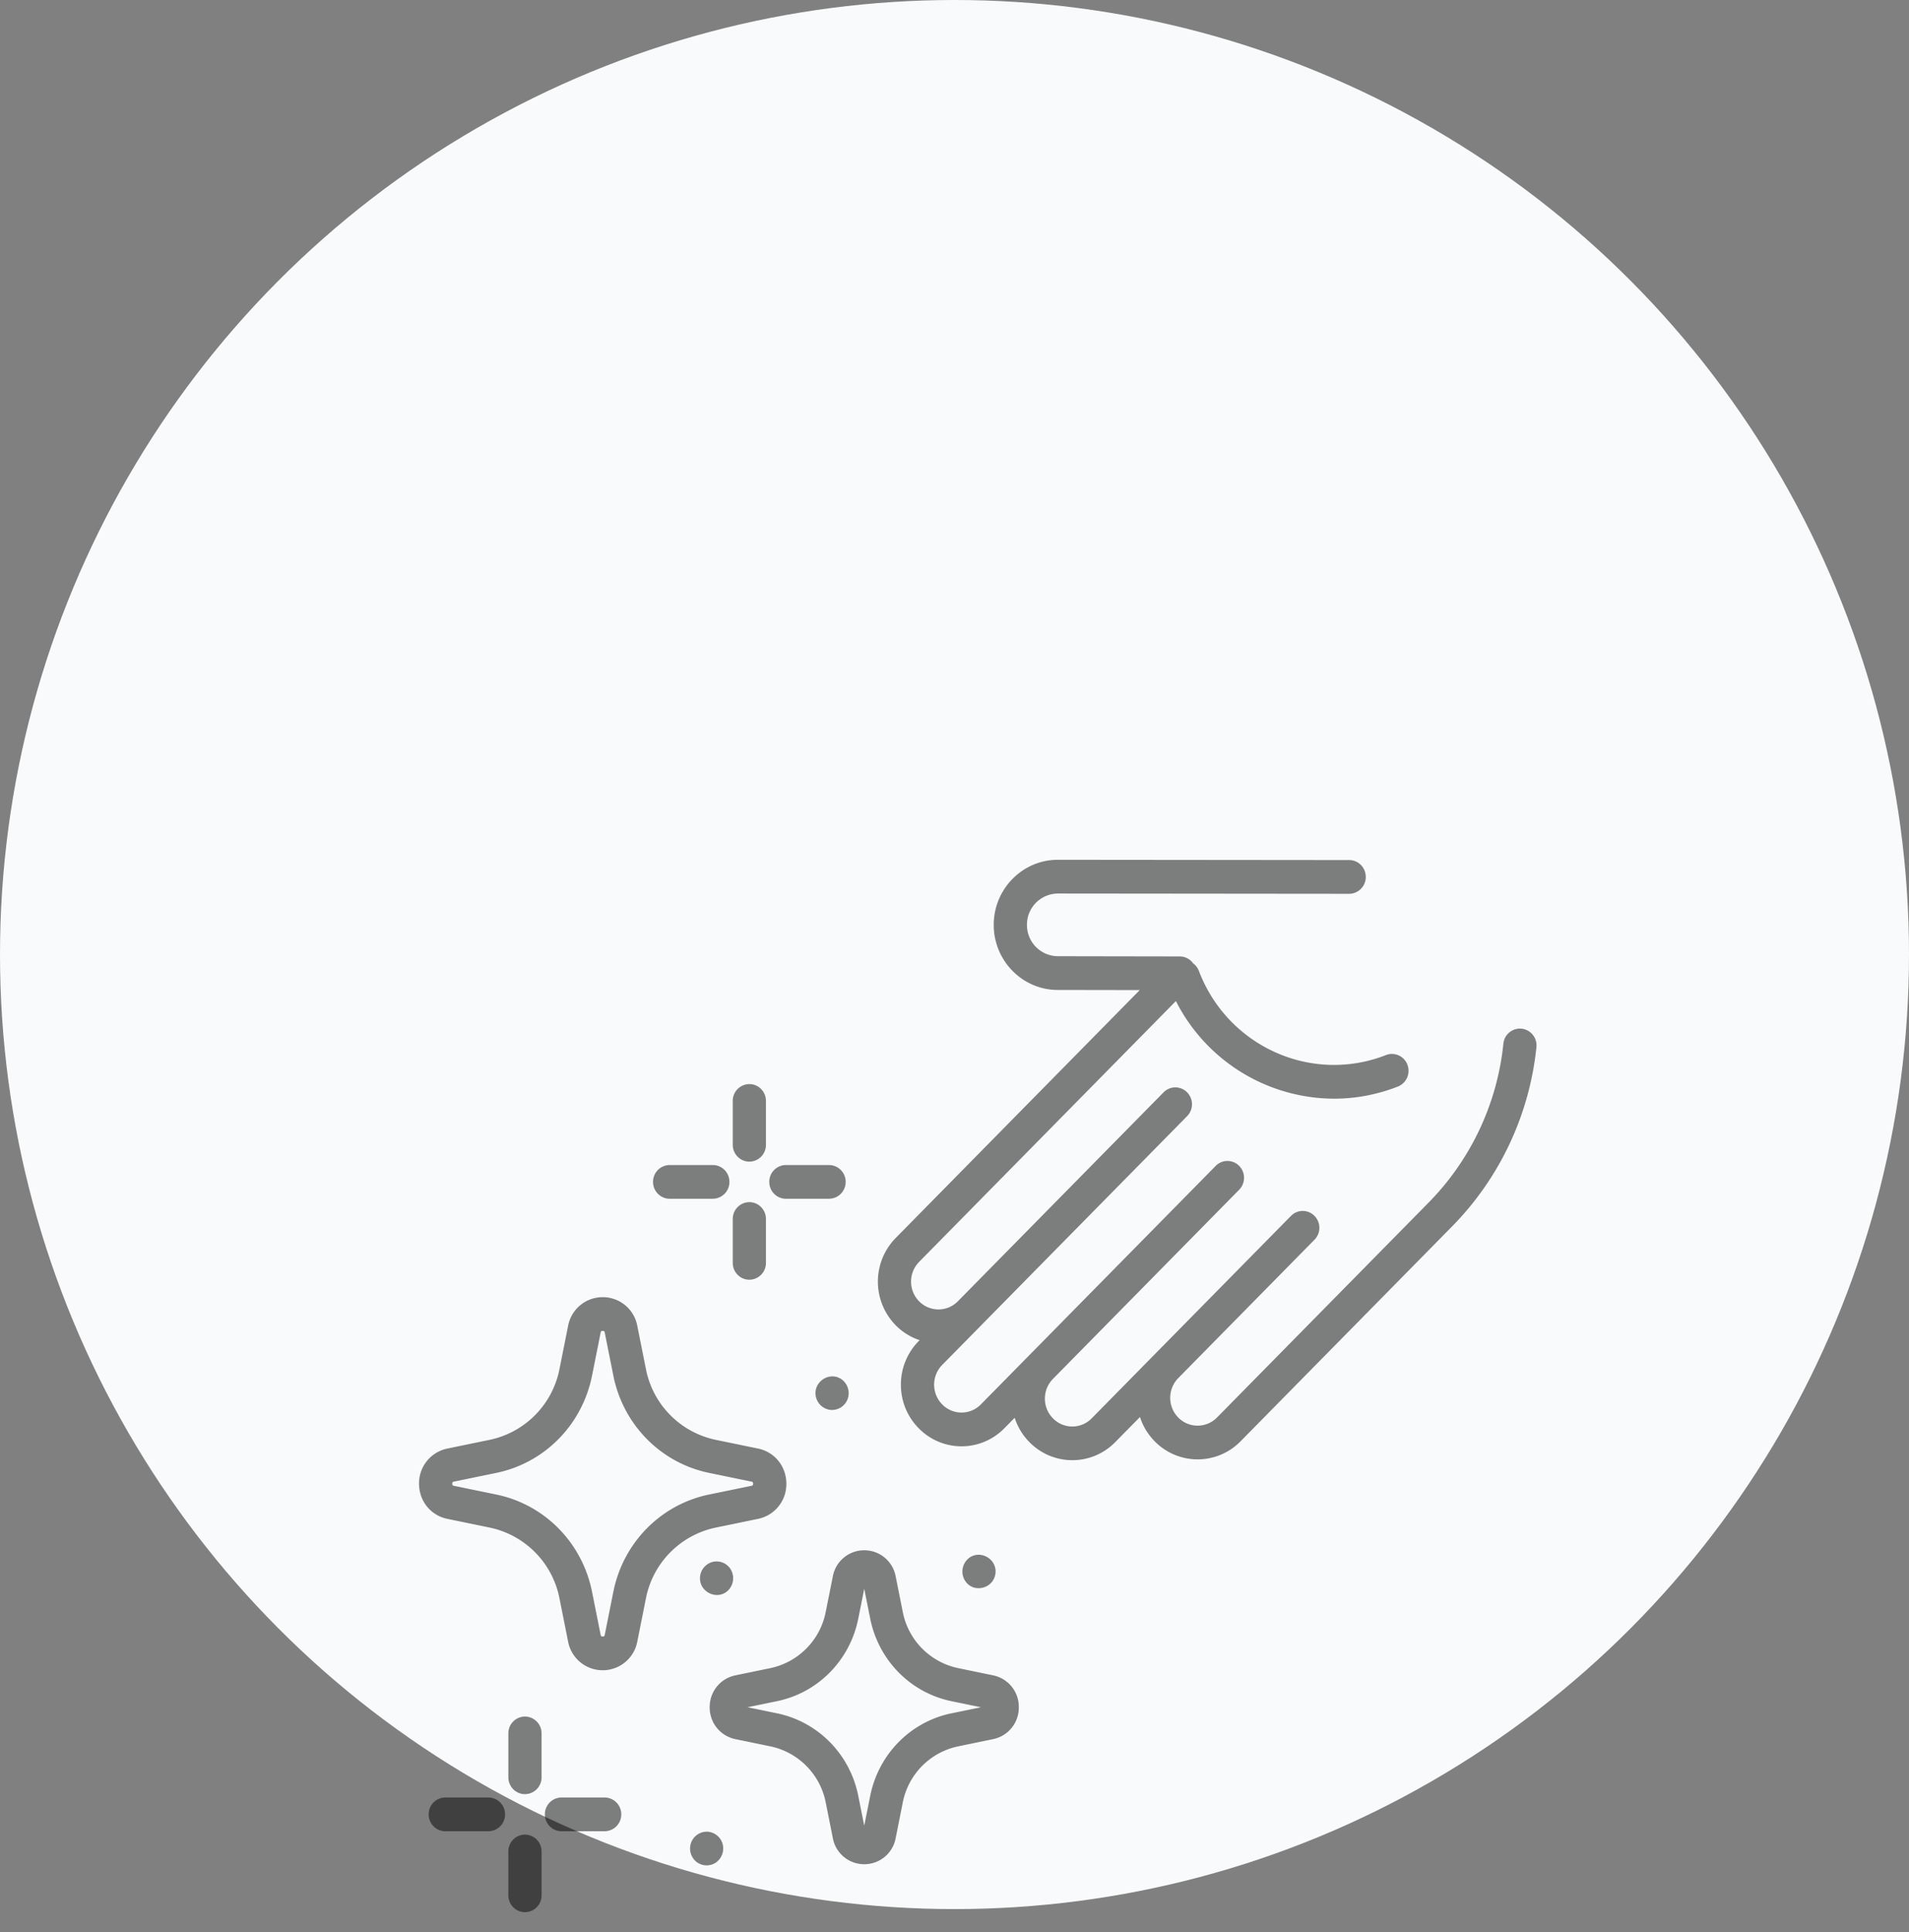
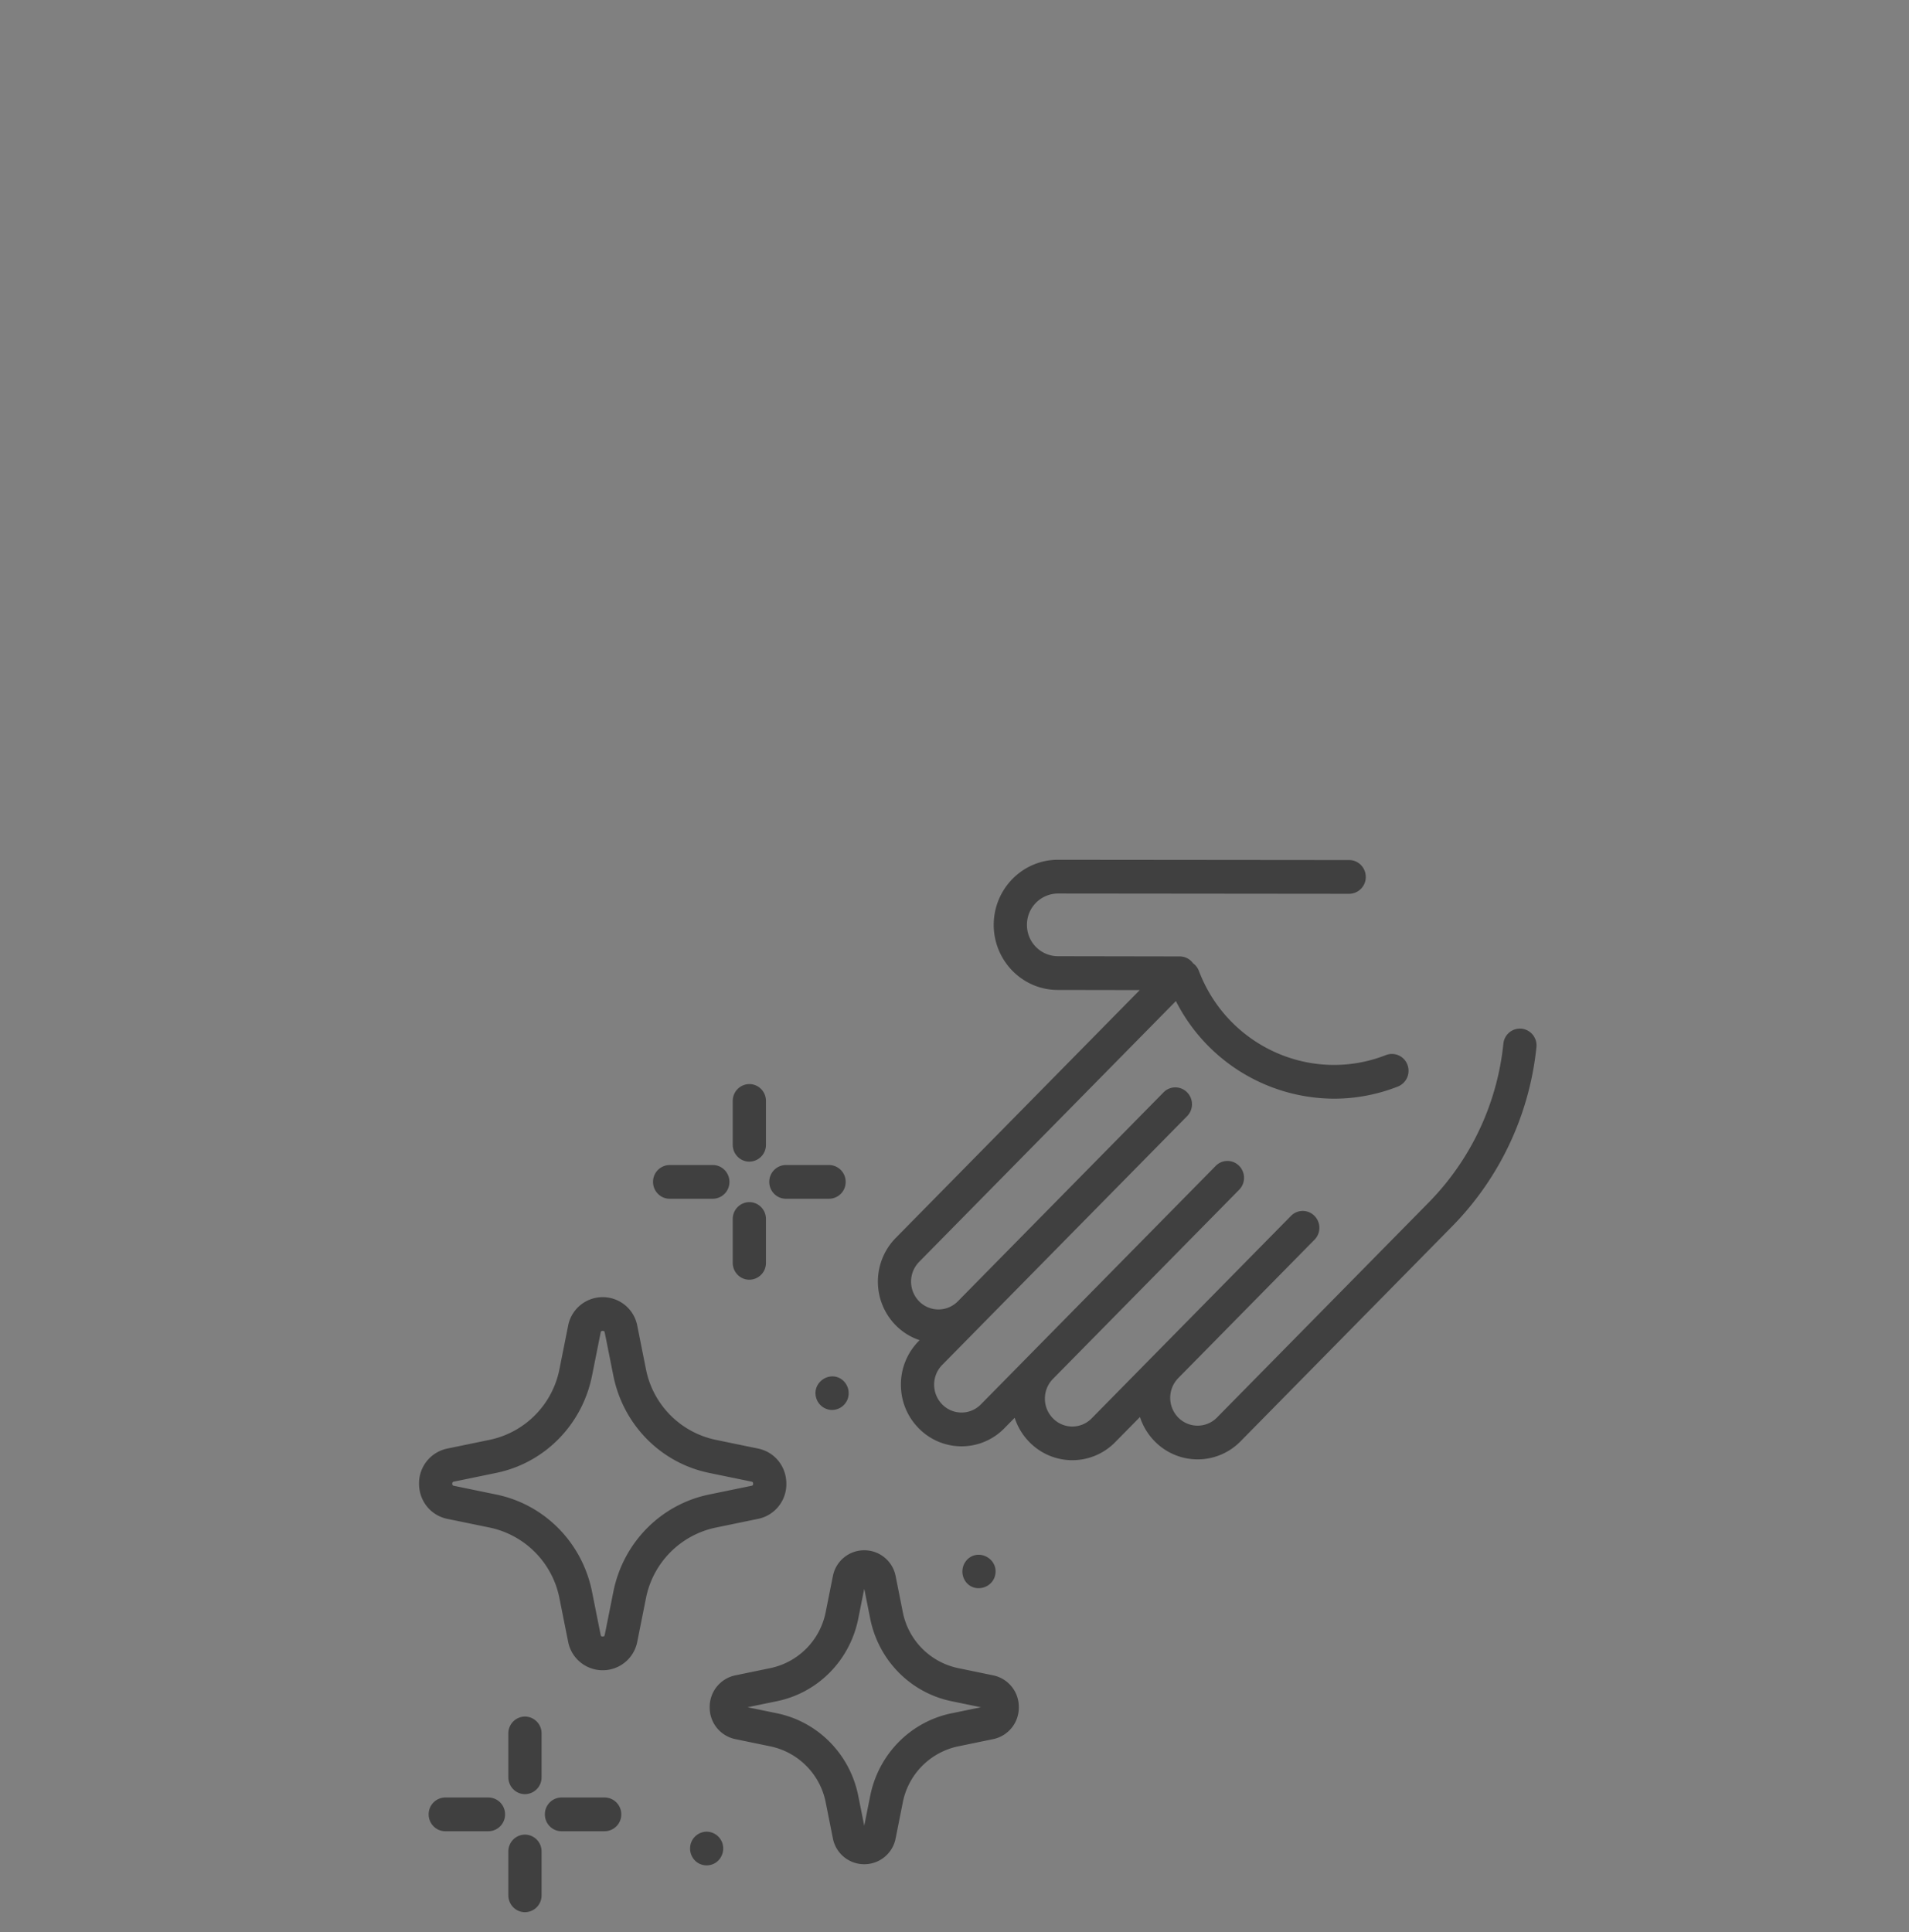
<svg xmlns="http://www.w3.org/2000/svg" width="82" height="83" viewBox="0 0 82 83" fill="none">
  <rect x="0" y="0" width="82" height="83" fill="#808080" stroke="none" />
-   <circle cx="41" cy="41" r="41" fill="#F9FAFB" />
  <g opacity=".5" fill="#000">
    <path d="M32.188 46.564a.719.719 0 0 0-.713.724v1.883c0 .4.319.724.713.724a.719.719 0 0 0 .713-.724v-1.883c0-.4-.32-.724-.713-.724zm0 5.071a.719.719 0 0 0-.713.724v1.884c0 .4.319.724.713.724a.719.719 0 0 0 .713-.724v-1.884c0-.4-.32-.724-.713-.724zm3.423-1.594h-1.854a.719.719 0 0 0-.713.724c0 .4.319.724.713.724h1.854a.719.719 0 0 0 .714-.724.72.72 0 0 0-.714-.724zm-4.992 0h-1.854a.719.719 0 0 0-.714.724c0 .4.32.724.714.724h1.854a.719.719 0 0 0 .713-.724c0-.4-.32-.724-.713-.724zM22.55 73.73a.719.719 0 0 0-.714.724v1.884c0 .4.32.725.713.725a.719.719 0 0 0 .714-.725v-1.884a.72.72 0 0 0-.714-.724zm0 5.071a.719.719 0 0 0-.714.724v1.883c0 .4.32.725.713.725a.719.719 0 0 0 .714-.724v-1.884a.72.72 0 0 0-.714-.724zm3.423-1.594h-1.854a.719.719 0 0 0-.714.725c0 .4.32.724.713.724h1.855a.719.719 0 0 0 .713-.724.72.72 0 0 0-.713-.725zm-4.993 0h-1.854a.719.719 0 0 0-.713.725c0 .4.32.724.713.724h1.854a.719.719 0 0 0 .714-.724.72.72 0 0 0-.714-.725zm21.679-5.247l-1.502-.31a3.064 3.064 0 0 1-2.38-2.417l-.304-1.525a1.37 1.37 0 0 0-1.35-1.12 1.37 1.37 0 0 0-1.349 1.12l-.305 1.525a3.064 3.064 0 0 1-2.379 2.417l-1.502.31a1.38 1.38 0 0 0-1.103 1.37 1.38 1.38 0 0 0 1.103 1.37l1.502.31a3.064 3.064 0 0 1 2.38 2.417l.304 1.525a1.37 1.37 0 0 0 1.35 1.121 1.37 1.37 0 0 0 1.349-1.12l.304-1.526a3.064 3.064 0 0 1 2.38-2.417l1.502-.31a1.38 1.38 0 0 0 1.103-1.37 1.38 1.38 0 0 0-1.103-1.37zm-1.786 1.63c-1.764.364-3.136 1.757-3.494 3.55l-.256 1.28-.256-1.28c-.357-1.793-1.729-3.186-3.494-3.55l-1.262-.26 1.262-.26c1.765-.363 3.137-1.756 3.494-3.549l.256-1.281.256 1.281c.358 1.793 1.73 3.186 3.494 3.55l1.262.26-1.262.26zm-8.311-11.371l-1.819-.375a3.861 3.861 0 0 1-2.999-3.046l-.369-1.847a1.509 1.509 0 0 0-1.486-1.235 1.51 1.51 0 0 0-1.487 1.235l-.369 1.847a3.862 3.862 0 0 1-2.999 3.046l-1.818.375A1.521 1.521 0 0 0 18 63.729c0 .742.5 1.363 1.215 1.51l1.82.374a3.862 3.862 0 0 1 2.998 3.047l.369 1.847a1.51 1.51 0 0 0 1.487 1.234 1.51 1.51 0 0 0 1.486-1.234l.369-1.847a3.862 3.862 0 0 1 2.999-3.046l1.819-.375a1.52 1.52 0 0 0 1.215-1.51c0-.742-.5-1.363-1.215-1.51zm-.284 1.6l-1.819.374c-2.077.428-3.692 2.068-4.113 4.179l-.369 1.847c-.007.035-.015.074-.088.074-.074 0-.082-.04-.089-.074l-.369-1.847c-.421-2.11-2.036-3.75-4.113-4.178l-1.82-.375c-.033-.007-.072-.015-.072-.09s.039-.083.073-.09l1.819-.375c2.077-.428 3.692-2.068 4.113-4.178l.369-1.847c.007-.034.015-.074.089-.074.073 0 .081.04.088.074l.369 1.847c.421 2.11 2.036 3.75 4.113 4.178l1.82.375c.033.007.071.015.071.09s-.038.083-.072.09zM65.36 44.184a.716.716 0 0 0-.783.645 11.39 11.39 0 0 1-3.192 6.805l-9.11 9.252a1.166 1.166 0 0 1-1.665 0 1.211 1.211 0 0 1 0-1.692l5.852-5.944a.728.728 0 0 0 0-1.025.705.705 0 0 0-1.008 0l-8.56 8.695a1.161 1.161 0 0 1-1.666 0 1.198 1.198 0 0 1-.345-.846c0-.32.123-.62.345-.846l8-8.126a.732.732 0 0 0 0-1.024.705.705 0 0 0-1.008 0L42.135 60.32a1.161 1.161 0 0 1-1.666 0 1.211 1.211 0 0 1 0-1.691l1.681-1.707c0-.002.002-.002.003-.004l8.837-8.975a.728.728 0 0 0 0-1.025.706.706 0 0 0-1.009 0l-8.837 8.976a1.166 1.166 0 0 1-1.665 0 1.21 1.21 0 0 1 0-1.692L50.51 42.998a7.646 7.646 0 0 0 6.793 4.193c.914 0 1.842-.168 2.744-.522a.728.728 0 0 0 .408-.936.71.71 0 0 0-.922-.415c-3.197 1.253-6.802-.369-8.036-3.616a.72.72 0 0 0-.249-.326.708.708 0 0 0-.57-.295l-5.242-.009a1.338 1.338 0 0 1-1.324-1.349 1.338 1.338 0 0 1 1.326-1.344h.001l12.513.012h.001a.719.719 0 0 0 .713-.724c0-.4-.318-.725-.712-.725L45.44 36.93h-.002c-1.516 0-2.75 1.251-2.753 2.791-.002 1.542 1.23 2.798 2.748 2.8l3.524.006L38.47 53.179a2.678 2.678 0 0 0 0 3.74c.3.305.654.52 1.032.644l-.041.042a2.65 2.65 0 0 0-.763 1.87c0 .707.27 1.371.763 1.87a2.569 2.569 0 0 0 3.682.001l.442-.449c.125.39.34.748.635 1.047a2.576 2.576 0 0 0 3.683 0l1.064-1.08c.125.39.34.747.635 1.046a2.579 2.579 0 0 0 3.683 0l9.108-9.252a12.852 12.852 0 0 0 3.603-7.678.722.722 0 0 0-.635-.796zM41.6 66.938a.74.74 0 0 0-.143.964c.353.544 1.202.342 1.299-.296.098-.644-.665-1.072-1.156-.668zM31.012 79.123a.72.72 0 0 0-.658-.448.72.72 0 0 0-.671.48.738.738 0 0 0 .205.793.71.71 0 0 0 .873.046.74.74 0 0 0 .252-.871zm5.126-19.886c-.53-.355-1.246.145-1.087.778a.722.722 0 0 0 .64.545.719.719 0 0 0 .71-.445.735.735 0 0 0-.263-.878z" />
-     <path d="M31.375 67.387a.716.716 0 0 0-.754-.302.727.727 0 0 0-.55.634c-.064.642.709 1.038 1.183.614a.742.742 0 0 0 .12-.946z" />
  </g>
</svg>